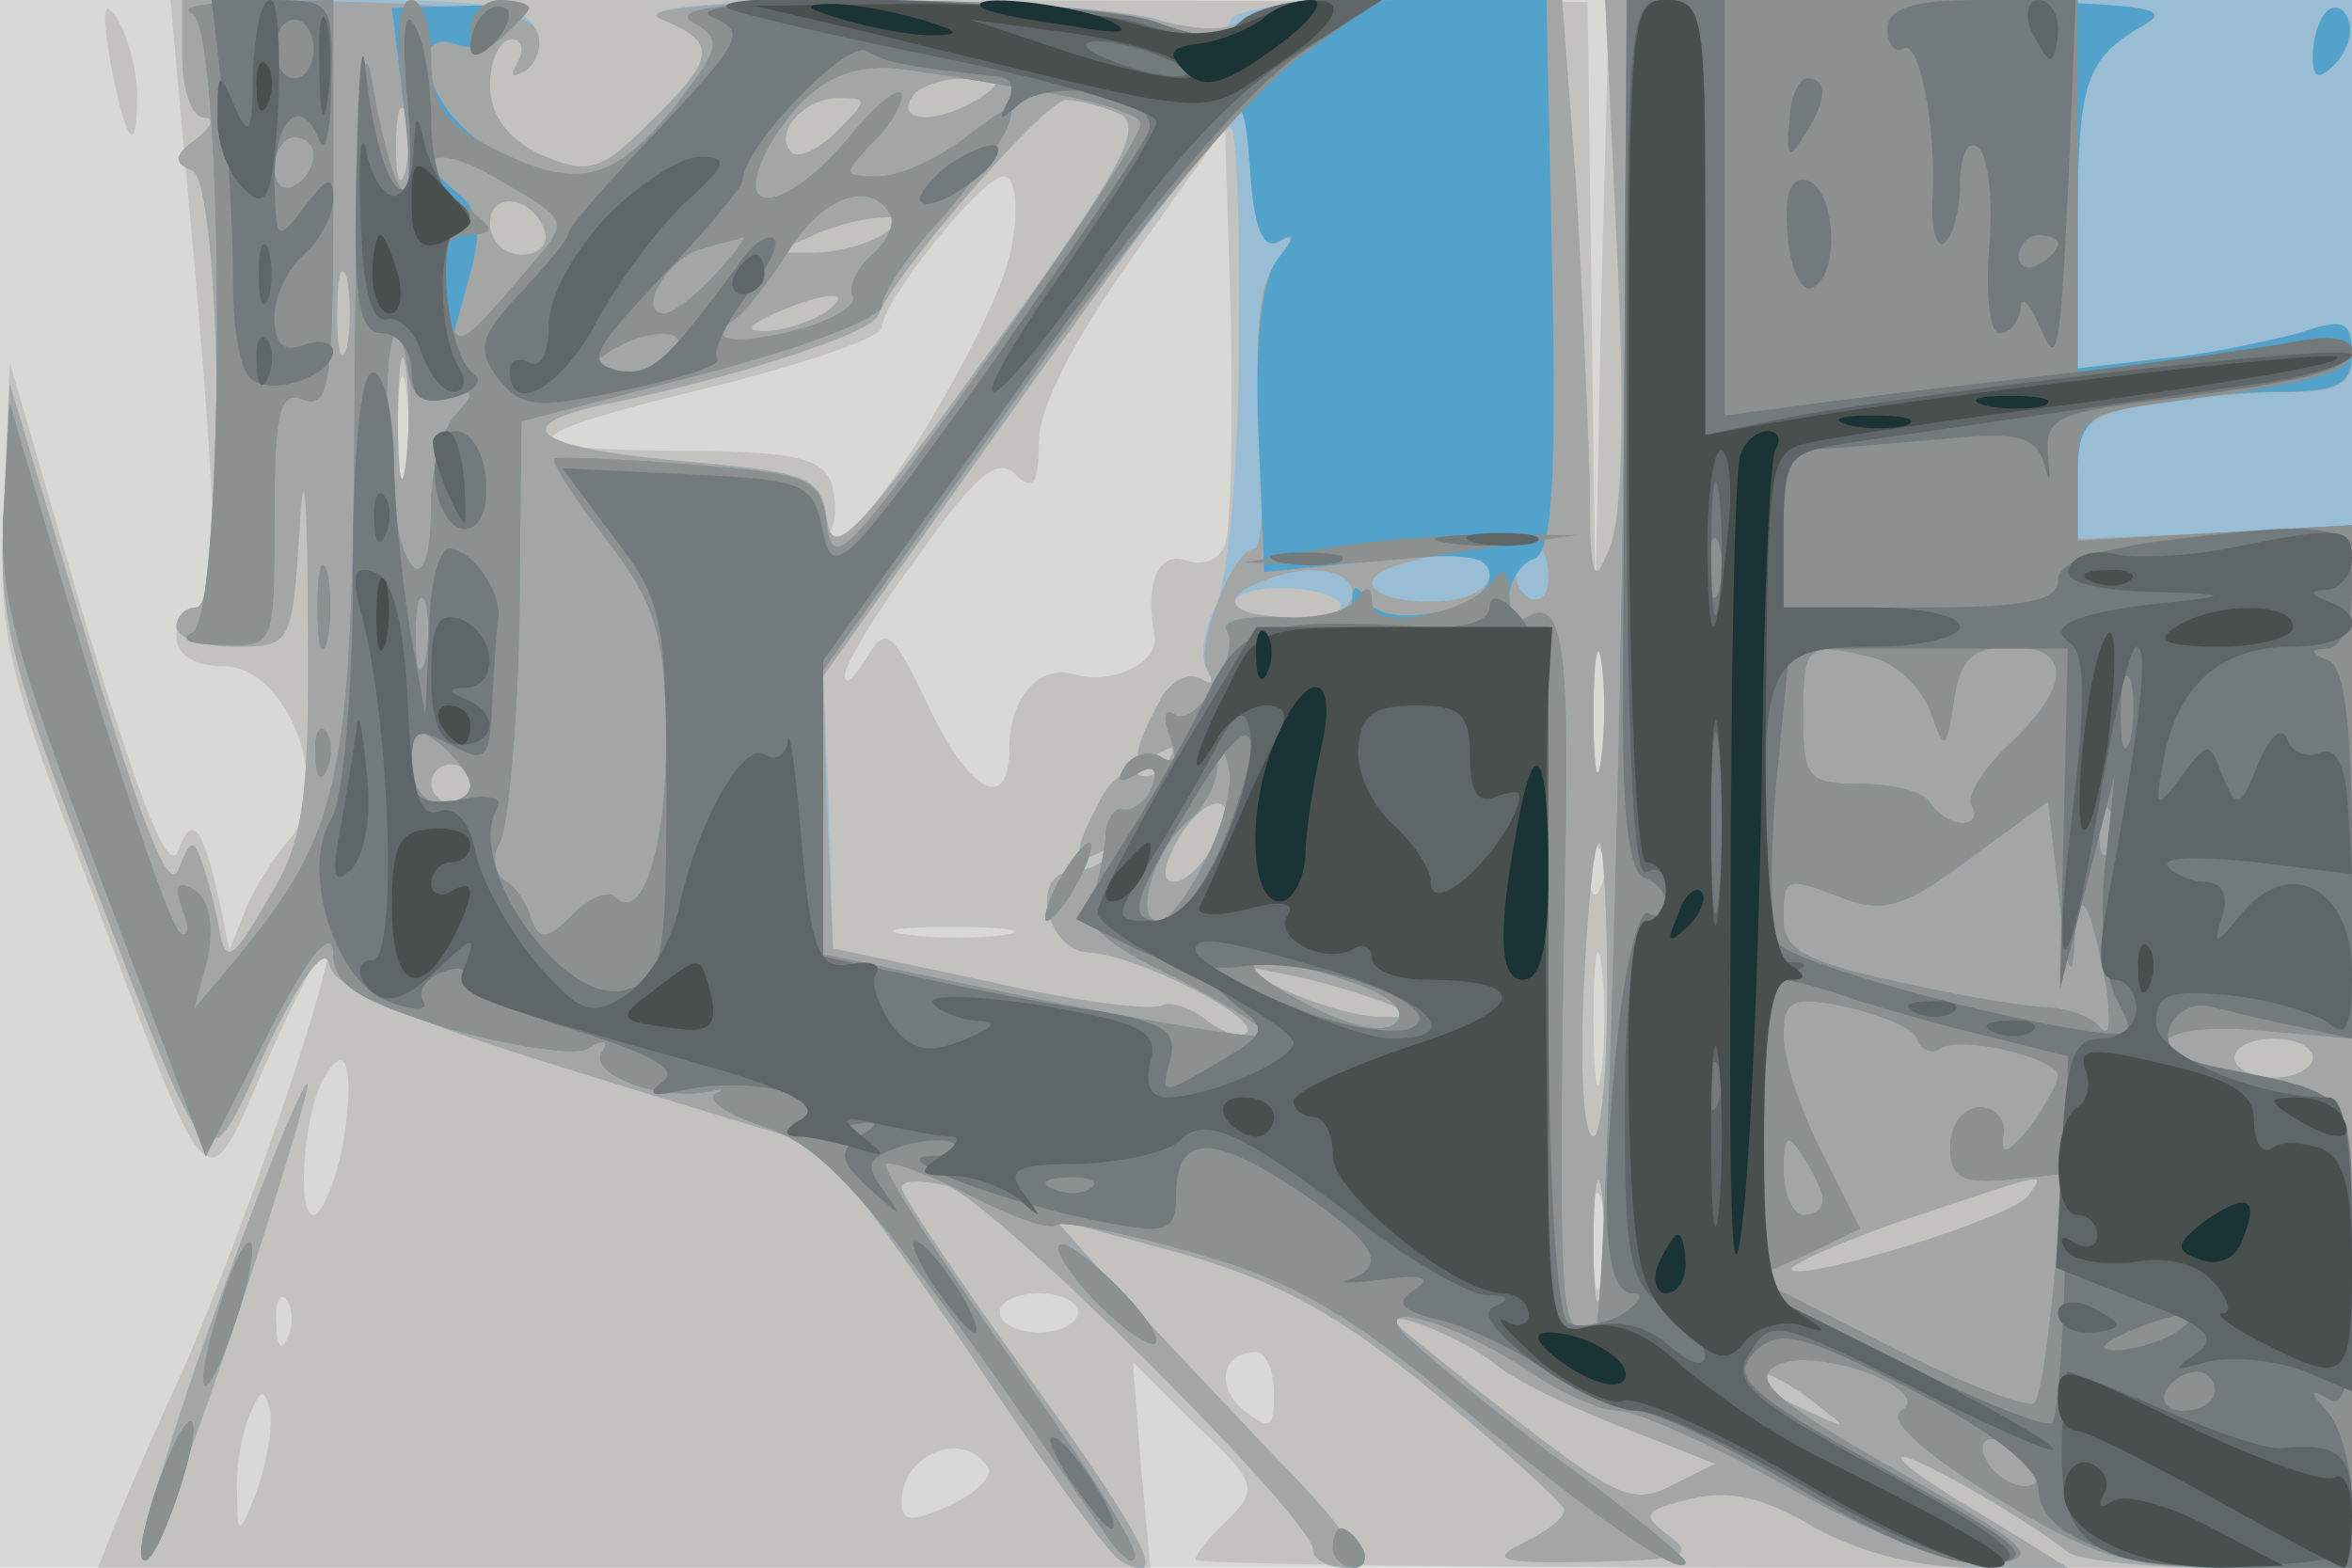
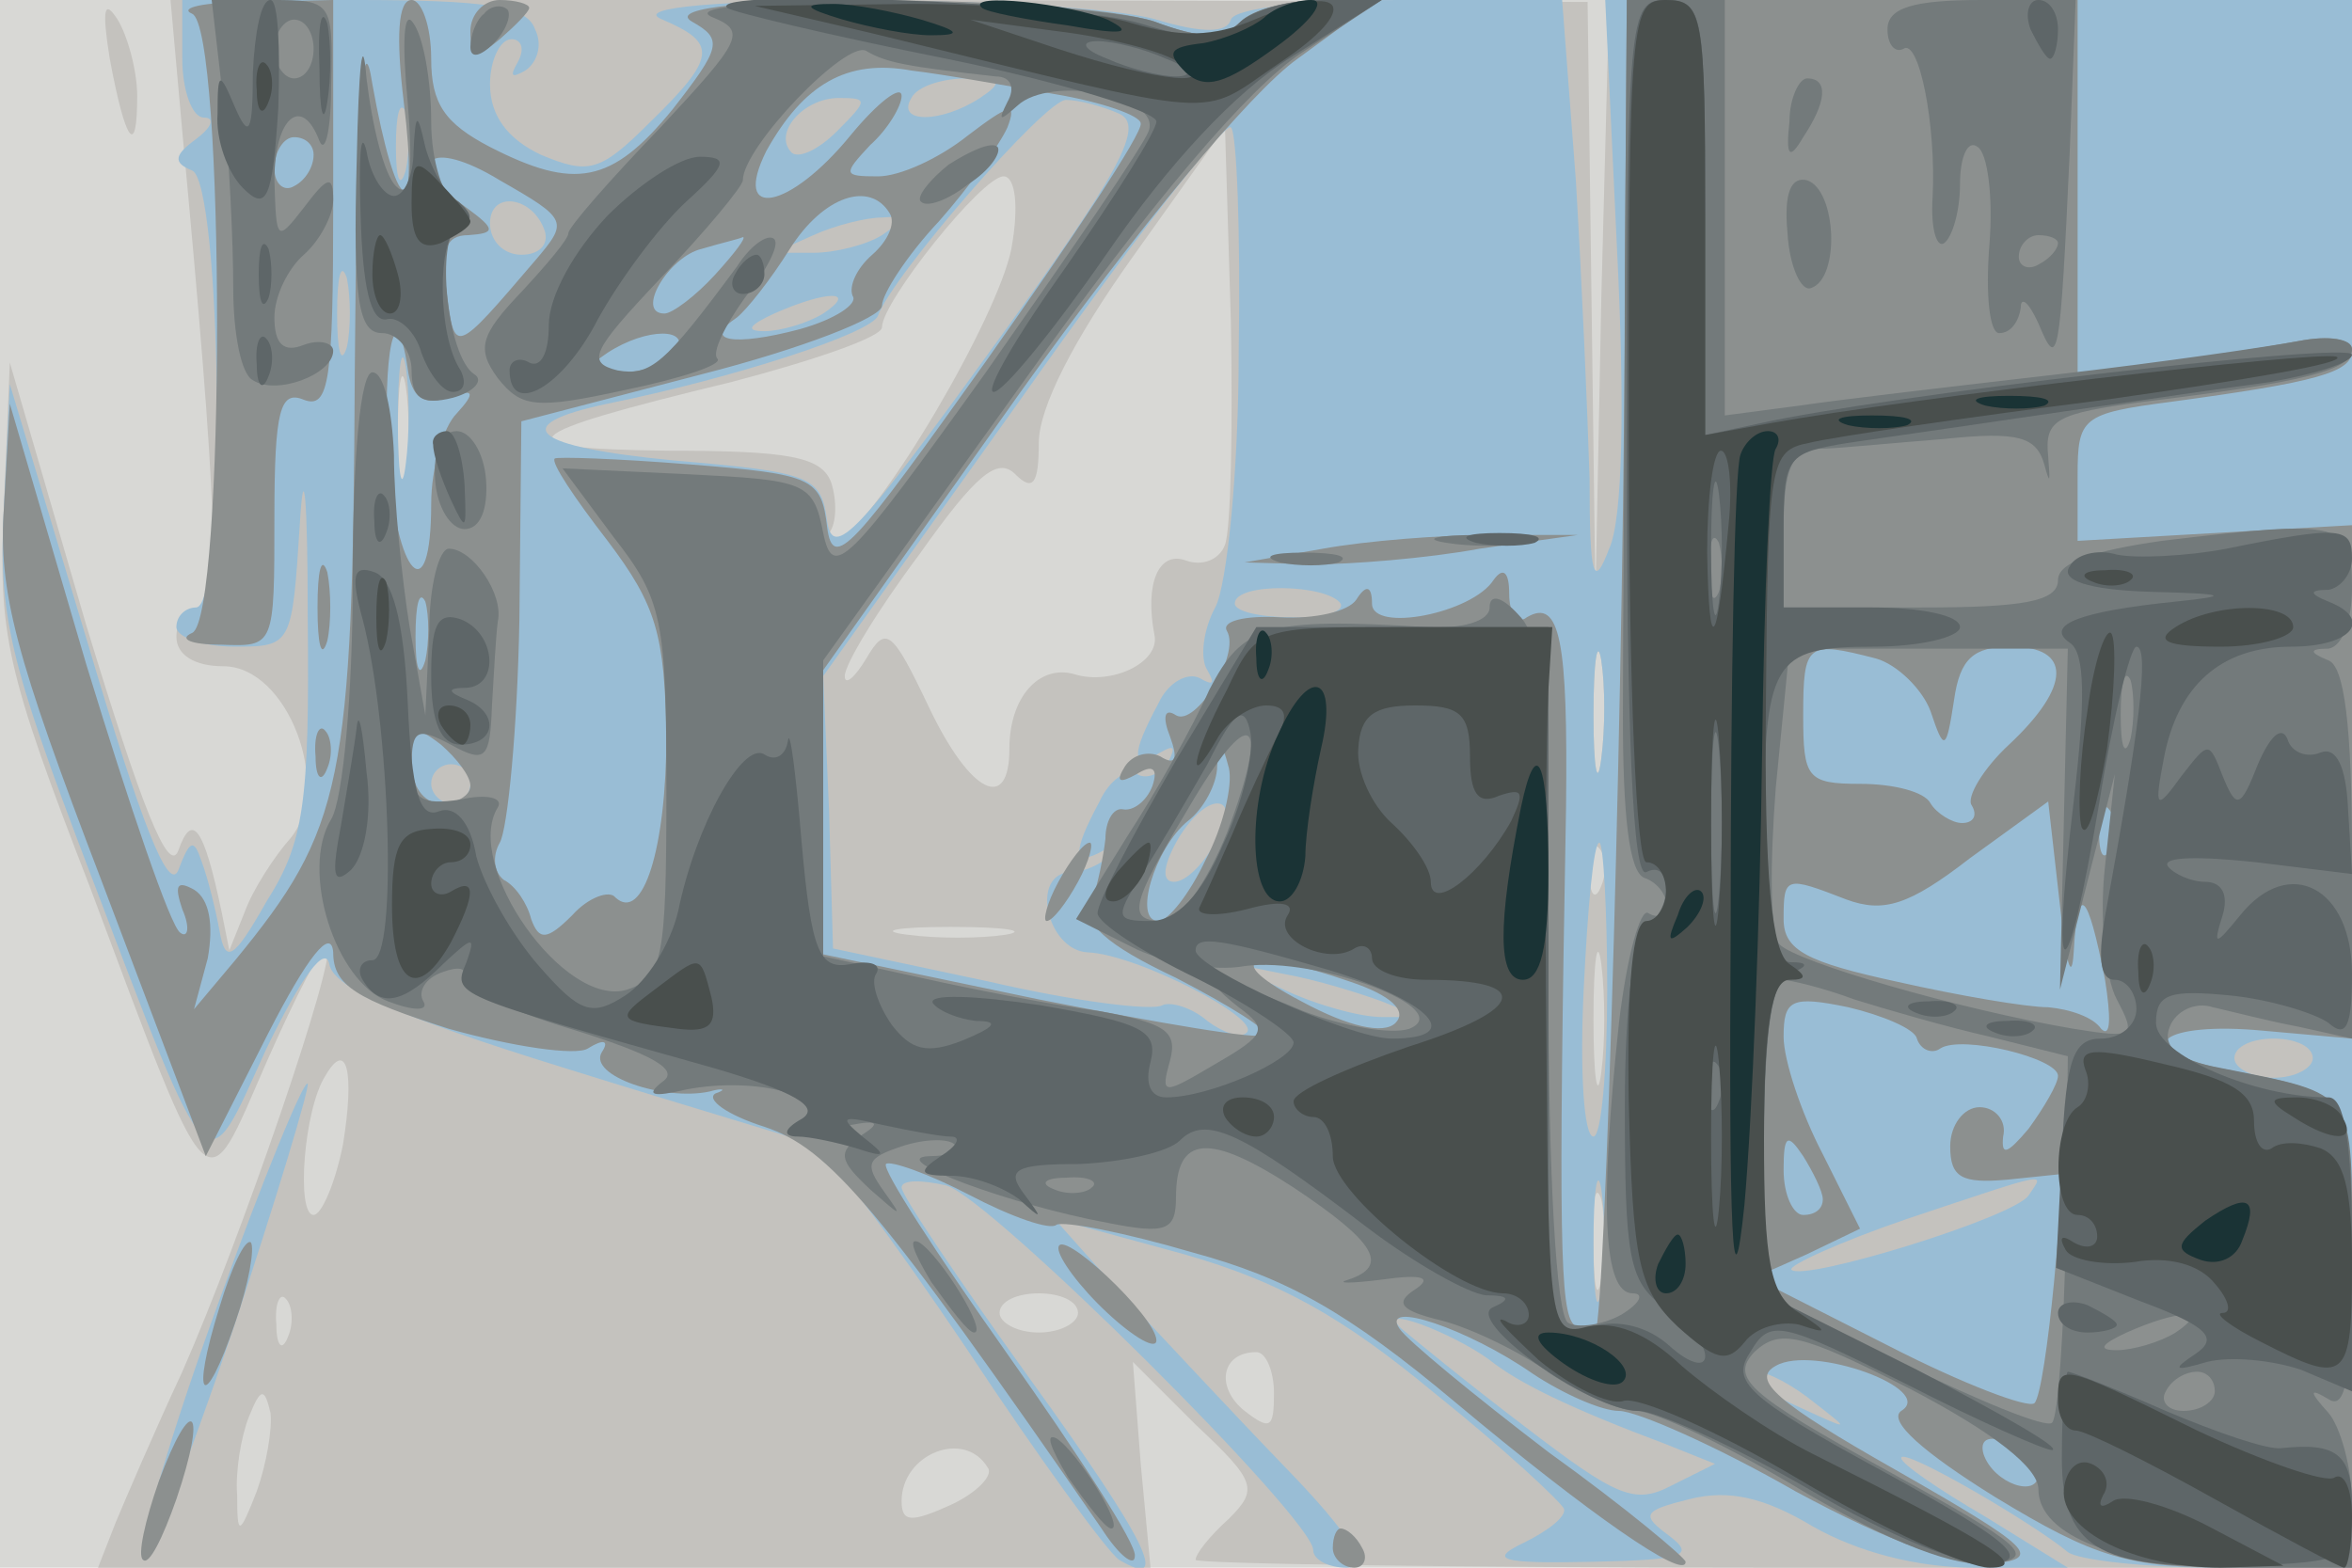
<svg xmlns="http://www.w3.org/2000/svg" width="120" height="80">
  <g>
    <svg width="120" height="80" />
    <svg width="120" height="80" version="1.0" viewBox="0 0 120 80">
      <g fill="#d8d8d5" transform="matrix(.1 0 0 -.1 0 80)">
        <path d="M0 400V0h1200v800H0V400z" />
      </g>
    </svg>
    <svg width="120" height="80" version="1.0" viewBox="0 0 120 80">
      <g fill="#c4c2be" transform="matrix(.1 0 0 -.1 0 80)">
        <path d="M56 770c8-43 14-51 14-19 0 13-5 31-10 39-7 11-8 5-4-20zm37-37c18-193 20-243 8-243-6 0-11-7-11-15 0-9 9-15 24-15 33 0 56-62 34-88-8-9-19-26-23-37l-8-20-4 20c-9 43-15 51-22 31-5-13-19 23-47 115L5 615l-3-73c-3-66 1-84 44-195 63-168 58-162 90-89 15 34 29 61 31 59 5-6-44-149-74-217-14-30-29-65-34-77L50 0h537l-5 53-4 52 32-32c31-29 32-33 17-48-10-9-17-18-17-21 0-2 133-4 295-4h295v800H821l-4-152-3-153-2 152-2 152-361 1H87l6-67zm532-211c-3-8-12-11-20-8-14 5-21-12-16-38 3-14-22-26-41-20-18 5-33-12-33-38 0-33-20-23-41 21-19 40-22 42-32 25-6-10-11-14-11-9 0 6 17 34 38 62 29 41 40 50 49 41s12-5 12 16c0 18 18 53 48 95l47 66 3-99c1-55 0-106-3-114zM516 673c-7-35-66-136-89-150-6-3-7-1-4 5 4 5 4 17 1 26-5 13-22 16-83 16-87 1-80 8 32 35 42 11 77 23 77 28 0 13 51 77 62 77 6 0 8-15 4-37zM207 558c-2-13-4-3-4 22s2 35 4 23c2-13 2-33 0-45zm610-145c-2-16-4-5-4 22 0 28 2 40 4 28 2-13 2-35 0-50zm0-65c-3-8-6-5-6 6-1 11 2 17 5 13 3-3 4-12 1-19zm-304-25c-13-2-35-2-50 0-16 2-5 4 22 4 28 0 40-2 28-4zm304-70c-2-16-4-3-4 27s2 43 4 28c2-16 2-40 0-55zm-642-37c-4-20-11-36-15-36-9 0-5 54 6 71 11 19 15 2 9-35zm642-68c-2-13-4-5-4 17-1 22 1 32 4 23 2-10 2-28 0-40zm-670-30c-3-8-6-5-6 6-1 11 2 17 5 13 3-3 4-12 1-19zm403 12c0-5-9-10-20-10s-20 5-20 10c0 6 9 10 20 10s20-4 20-10zm100-41c0-18-2-19-15-9-15 12-12 30 6 30 5 0 9-10 9-21zM131 39c-9-23-10-23-10-2-1 12 2 30 6 40 6 15 8 15 11 2 1-8-2-26-7-40zm373 12c3-4-6-13-19-19-20-9-25-9-25 2 0 24 32 37 44 17z" />
      </g>
    </svg>
    <svg width="120" height="80" version="1.0" viewBox="0 0 120 80">
      <g fill="#99bdd5" transform="matrix(.1 0 0 -.1 0 80)">
        <path d="M93 770c0-16 5-30 11-30s4-5-4-11c-11-8-12-12-2-16 15-6 18-223 2-223-5 0-10-4-10-10 0-5 13-10 30-10 29 0 29 1 33 63 2 34 4 13 4-48 1-95-2-115-21-145-17-30-21-32-24-15-2 11-6 27-9 35-4 12-6 12-12-4-5-12-19 24-46 115L5 604l-3-63c-3-55 3-79 43-184 64-168 59-162 91-92 18 37 30 53 32 43 2-12 36-27 120-53 64-20 122-37 127-39 6-2 41-49 78-104C530 56 565 8 571 4c27-16 14 10-46 93-36 50-65 93-65 97s10 4 23 1c23-7 187-170 187-186 0-5 8-9 17-9 12 0 3 16-32 52-28 29-65 69-84 89l-33 37 66-18c49-14 81-32 128-71 35-28 64-55 66-59 1-4-8-11-20-17-19-9-13-11 34-10s53 3 40 13c-15 11-14 13 10 19 20 5 38 1 63-14 23-13 53-21 83-21h47l-42 26c-24 14-43 27-43 30 0 6 67-33 85-48 5-4 39-8 77-8h68v800H819l6-127c4-79 3-138-4-153-8-21-10-15-10 36-1 33-4 102-7 152l-7 92h-83c-46 0-84-4-86-10-2-7-15-7-38 0-45 13-285 13-252 0 28-12 28-19-7-53-25-25-31-26-55-16-17 8-26 20-26 36 0 12 5 23 11 23 5 0 7-5 3-12s-3-8 4-4c6 4 9 13 5 21-4 12-25 15-92 15H93v-30zm407-20c-20-13-43-13-35 0 3 6 16 10 28 10 18 0 19-2 7-10zm-293-37c-3-10-5-4-5 12 0 17 2 24 5 18 2-7 2-21 0-30zm220 20c-9-9-19-14-23-11-10 10 6 28 24 28 15 0 15-1-1-17zm144 9c13-6 2-28-65-120-68-94-81-108-84-88-3 23-8 25-78 31-73 7-86 18-34 29 64 13 135 36 138 45 7 20 86 111 96 110 6 0 18-3 27-7zm61-121c0-61-6-120-12-131s-8-26-4-32c4-7 3-8-4-4-6 3-16-2-21-13-14-26-14-34 1-25 7 4 8 3 4-5-4-6-11-9-16-6s-14-3-19-14c-14-26-14-34 2-25 7 4 9 3 4-2s-14-9-20-9c-22 0-13-40 8-41 25-1 89-34 81-41-3-3-12 0-20 6-8 7-19 10-23 8-5-3-45 2-88 12l-80 17-2 70-3 69 102 143c55 78 103 140 106 137 3-2 5-54 4-114zm-354 61c2-7-3-12-12-12s-16 7-16 16c0 17 22 14 28-4zm172-2c-8-5-24-9-35-9h-20l20 9c11 5 27 9 35 9 13 1 13 0 0-9zm-273-57c-3-10-5-2-5 17s2 27 5 18c2-10 2-26 0-35zm243 17c-8-5-22-9-30-9-10 0-8 3 5 9 27 12 43 12 25 0zm-213-77c-2-16-4-5-4 22 0 28 2 40 4 28 2-13 2-35 0-50zm477-71c2-4-9-8-25-7-16 0-29 3-29 7 0 11 47 10 54 0zm133-79c-2-16-4-5-4 22 0 28 2 40 4 28 2-13 2-35 0-50zm-577-13c0-5-4-10-10-10-5 0-10 5-10 10 0 6 5 10 10 10 6 0 10-4 10-10zm380-30c-6-11-15-20-21-20s-6 7 1 20c6 11 15 20 21 20s6-7-1-20zm200-75c0-41-3-75-7-75-5 0-7 34-5 75s5 75 8 75c2 0 4-34 4-75zm-115-6 20-8h-20c-11 0-33 6-50 14l-30 14 30-6c17-3 39-10 50-14zm475-29c0-5-9-10-20-10s-20 5-20 10c0 6 9 10 20 10s20-4 20-10zM817 143c-2-16-4-5-4 22 0 28 2 40 4 28 2-13 2-35 0-50zm218 47c-7-11-114-44-121-38-2 2 24 14 59 26 75 25 70 24 62 12zm-275-84c15-12 42-25 90-43l25-10-22-11c-19-10-28-6-75 30-29 22-57 45-63 50-14 13 26-2 45-16zm166-22c18-14 18-14-6-3-31 14-36 19-24 19 6 0 19-7 30-16zm-815 50C88 71 71 13 73 7c2-7 22 44 45 112 23 69 40 126 39 128-2 2-23-49-46-113z" />
      </g>
    </svg>
    <svg width="120" height="80" version="1.0" viewBox="0 0 120 80">
      <g fill="#a3a6a5" transform="matrix(.1 0 0 -.1 0 80)">
-         <path d="M93 770c0-16 5-30 11-30s4-5-4-11c-11-8-12-12-2-16 15-6 18-223 2-223-5 0-10-4-10-10 0-5 13-10 30-10 29 0 29 1 33 63 2 34 4 13 4-48 1-95-2-115-21-145-17-30-21-32-24-15-2 11-6 27-9 35-4 12-6 12-12-4-5-12-19 24-46 115L5 604l-3-63c-3-55 3-79 43-184 64-168 59-162 91-92 18 37 30 53 32 43 2-12 36-27 120-53 64-20 122-37 127-39 6-2 41-49 78-104C530 56 565 8 571 4c27-16 14 10-46 93-36 50-65 93-65 97s10 4 23 1c23-7 187-170 187-186 0-5 8-9 17-9 12 0 3 16-32 52-28 29-65 69-84 89l-33 37 66-18c49-14 81-32 128-71 35-28 64-55 66-59 1-4-8-11-20-17-19-9-13-11 34-10s53 3 40 13c-15 11-14 13 10 19 20 5 38 1 63-14 23-13 53-21 83-21h47l-42 26c-24 14-43 27-43 30 0 6 67-33 85-48 5-4 40-8 77-8h68v532l-70-4-70-3v31c0 28 4 32 38 38 20 3 52 6 70 6 25 0 32 4 32 19 0 17-4 19-27 11-16-4-47-11-70-13l-43-5v71c0 77 4 87 35 105 16 9-13 11-128 12H819l6-127c4-79 3-138-4-153-8-21-10-15-10 36-1 33-4 102-7 152l-7 92h-76c-43 0-81-4-87-10s-22-6-44 0c-45 13-284 12-252 0 28-12 28-19-7-53-25-25-31-26-55-16-17 8-26 20-26 36 0 12 5 23 11 23 5 0 7-5 3-12s-3-8 4-4c6 4 9 13 6 20-3 9-31 13-93 15l-88 2v-31zm407-20c-20-13-43-13-35 0 3 6 16 10 28 10 18 0 19-2 7-10zm-293-37c-3-10-5-4-5 12 0 17 2 24 5 18 2-7 2-21 0-30zm220 20c-9-9-19-14-23-11-10 10 6 28 24 28 15 0 15-1-1-17zm144 9c13-6 2-28-65-120-68-94-81-108-84-88-3 23-8 25-78 31-73 7-86 18-34 29 64 13 135 36 138 45 7 20 86 111 96 110 6 0 18-3 27-7zm82-65c7 4 7 1-1-10-10-11-12-36-9-82 2-36 1-65-3-65-11 0-31-51-24-62 4-7 2-8-4-4-6 3-16-2-21-13-14-26-14-34 1-25 7 4 8 3 4-5-4-6-11-9-16-6s-14-3-19-14c-14-26-14-34 2-25 7 4 9 3 4-2s-14-9-20-9c-22 0-13-40 8-41 25-1 89-34 81-41-3-3-12 0-20 6-8 7-19 10-23 8-5-3-45 2-88 12l-80 17-3 70-2 69 107 150 108 150 3-43c2-30 7-40 15-35zm-375 5c2-7-3-12-12-12s-16 7-16 16c0 17 22 14 28-4zm172-2c-8-5-24-9-35-9h-20l20 9c11 5 27 9 35 9 13 1 13 0 0-9zm-273-57c-3-10-5-2-5 17s2 27 5 18c2-10 2-26 0-35zm243 17c-8-5-22-9-30-9-10 0-8 3 5 9 27 12 43 12 25 0zm-213-77c-2-16-4-5-4 22 0 28 2 40 4 28 2-13 2-35 0-50zm553-56c0-8-12-14-30-14-33 0-41 13-12 20 32 9 42 7 42-6zm30-3c0-8-5-12-10-9-6 4-8 11-5 16 9 14 15 11 15-7zm-100-7c0-8-12-13-30-12-31 0-40 9-17 18 23 10 47 7 47-6zm127-84c-2-16-4-5-4 22 0 28 2 40 4 28 2-13 2-35 0-50zm-577-13c0-5-4-10-10-10-5 0-10 5-10 10 0 6 5 10 10 10 6 0 10-4 10-10zm380-30c-6-11-15-20-21-20s-6 7 1 20c6 11 15 20 21 20s6-7-1-20zm200-75c0-41-3-75-7-75-5 0-7 34-5 75s5 75 8 75c2 0 4-34 4-75zm-115-6 20-8h-20c-11 0-33 6-50 14l-30 14 30-6c17-3 39-10 50-14zm475-29c0-5-9-10-20-10s-20 5-20 10c0 6 9 10 20 10s20-4 20-10zM817 143c-2-16-4-5-4 22 0 28 2 40 4 28 2-13 2-35 0-50zm218 47c-7-11-114-44-121-38-2 2 24 14 59 26 75 25 70 24 62 12zm-275-84c15-12 42-25 90-43l25-10-22-11c-19-10-28-6-75 30-29 22-57 45-63 50-14 13 26-2 45-16zm166-22c18-14 18-14-6-3-31 14-36 19-24 19 6 0 19-7 30-16zm261 710c-4-4-7-14-7-23 0-11 3-12 11-4 6 6 10 16 7 23-2 6-7 8-11 4zM111 134C88 71 71 13 73 7c2-7 22 44 45 112 23 69 40 126 39 128-2 2-23-49-46-113z" />
-       </g>
+         </g>
    </svg>
    <svg width="120" height="80" version="1.0" viewBox="0 0 120 80">
      <g fill="#53a2cc" transform="matrix(.1 0 0 -.1 0 80)">
-         <path d="M98 793c17-7 17-309 0-316-7-3-1-6 15-6 27-1 27-1 27 65 0 55 3 65 15 60 13-5 15 10 15 99v105l-42-1c-24 0-37-3-30-6zm62-72c0-6-4-13-10-16-5-3-10 1-10 9 0 9 5 16 10 16 6 0 10-4 10-9zm21-112c-1-209-6-232-61-299l-21-25 7 26c3 17 1 30-7 35-9 5-10 2-6-10 4-9 3-15-1-12-5 3-26 65-48 137L5 594l-3-53c-3-43 6-76 50-191l53-140 32 63c20 39 32 54 33 41 0-17 12-24 59-39 32-9 65-14 71-10 8 5 11 4 7-2-7-12 32-25 55-20 7 2 9 1 3-1-5-3 6-11 25-17 33-11 58-40 172-205 9-14 17-20 17-14 1 6-29 52-65 103s-64 94-62 97c2 2 22-5 43-16s41-18 44-15c4 2 35-4 69-14 48-13 79-30 135-77C810 28 860-7 860 3c0 2-31 28-70 56-38 29-72 57-76 63-10 15 35 0 68-23 15-10 35-19 44-19s50-18 90-41c48-26 84-39 101-37 25 3 20 8-50 48-60 34-74 46-61 53 19 11 82-12 64-23-7-5 11-21 48-44 51-31 68-36 121-36h61v119c0 131 5 121-68 136-47 10-29 24 23 19l45-4v262l-70-4-70-4v32c0 27 4 32 31 38 17 3 49 6 70 6 32 0 39 4 39 19 0 17-4 19-27 11-16-4-47-11-70-13l-43-5v71c0 77 4 87 35 105 16 9-11 11-122 12H830l-1-137c0-196-10-537-15-542-2-2-7-1-11 3-7 7-8 43-4 264 1 85-3 107-20 97-5-4-9 1-9 10 0 8 6 18 13 20 9 4 11 40 9 145l-3 140h-73c-40 0-77-5-83-11-9-9-20-9-44 0-42 14-262 15-236 0 16-9 15-13-10-45-31-38-50-41-93-19-31 16-45 63-16 52 8-3 20 0 26 8 9 10 4 13-25 12l-35-1 6-50c8-64-5-55-16 11-5 33-8-11-9-148zm357 143c24-4 44-11 44-15 1-5-35-59-78-120-69-97-79-109-82-86-3 25-7 27-70 32-37 3-68 4-69 3-2-2 10-20 27-42 25-33 29-48 30-99 0-58-12-96-26-83-3 4-14 0-22-9-13-13-17-13-21-2-2 8-8 17-14 20-5 4-6 12-2 19s9 58 10 114l1 101 92 24c51 13 92 29 92 35s13 26 29 43c15 17 31 39 35 48 5 13 1 12-20-4-15-12-35-21-46-21-18 0-18 1-4 16 9 8 16 20 16 25 0 6-12-3-26-20-31-38-61-44-43-8 19 34 41 47 74 41 17-2 50-8 73-12zm115-75c8 5 8 2-1-9-8-10-12-40-10-88l3-72 58 6c44 4 57 3 57-8 0-17-52-28-62-13-6 9-8 9-8 1 0-7-14-11-35-9-19 1-32-2-29-6 7-13-15-50-26-44-6 4-7-1-3-11 4-11 3-15-5-10-6 3-14 1-18-5-5-8-3-9 6-4 8 5 11 3 8-6-3-8-10-13-15-12s-9-6-9-15c-1-9-4-24-7-32-5-11 7-22 43-39 27-14 48-27 45-29-2-3-54 6-115 18l-110 23v145l91 128c50 71 99 137 108 148 15 17 16 16 19-23 2-29 7-39 15-34zm-380-10c-28-33-43-49-43-45 0 2 4 17 9 35 7 24 6 35-5 44-28 23-13 28 21 7 35-20 35-21 18-41zm181 24c3-5-1-14-9-21s-12-16-10-21c3-4-9-12-27-17-34-9-50-6-32 6 5 4 17 19 27 35 17 27 41 35 51 18zm-89-31c-10-11-22-20-26-20-15 0 2 29 19 33 10 3 19 5 21 6 2 0-4-8-14-19zm-137-63c14 5 15 3 5-8-7-7-13-28-13-46 0-56-18-37-22 23-3 54 4 86 10 46 2-15 8-19 20-15zm117 23c-3-5-16-10-28-10-18 0-19 2-7 10 20 13 43 13 35 0zM217 463c-3-10-5-4-5 12 0 17 2 24 5 18 2-7 2-21 0-30zm740 1c11-3 24-16 28-27 7-21 8-20 12 6 3 21 10 27 29 27 31 0 31-20-1-50-13-12-22-27-19-31 3-5 1-9-5-9-5 0-13 5-16 10-3 6-19 10-36 10-27 0-29 3-29 35 0 37 2 38 37 29zm-717-65c0-5-7-9-15-9-9 0-15 9-15 21 0 18 2 19 15 9 8-7 15-16 15-21zm375-38c-8-17-19-31-24-31-13 0-2 37 15 51 8 6 15 19 15 28 1 14 2 14 6-1 2-9-3-30-12-47zm443-47c2 36 7 32 16-14 3-19 3-30-2-25-4 6-16 10-27 11-11 0-46 6-77 13-46 10-58 16-58 32 0 22 1 22 32 10 19-7 32-3 63 21l40 29 6-53c3-29 6-40 7-24zm19 54c-3-8-6-5-6 6-1 11 2 17 5 13 3-3 4-12 1-19zm-388-69c21-7 29-15 23-21s-24-2-48 11c-42 22-27 28 25 10zm289-29c2-6 8-8 12-5 11 7 60-5 60-14 0-4-7-16-15-27-11-13-14-14-13-4 2 8-4 15-12 15s-15-9-15-20c0-16 6-19 29-17l29 3-5-55c-3-31-7-59-10-62s-37 10-74 29l-69 35 27 12 27 13-19 38c-11 21-20 48-20 60 0 19 4 21 33 15 17-4 34-11 35-16zm-48-82c0-5-4-8-10-8-5 0-10 10-10 23 0 18 2 19 10 7 5-8 10-18 10-22zm110-140c0-13-23-5-28 10-2 7 2 10 12 6 9-3 16-11 16-16zM540 350c-6-11-8-20-6-20 3 0 10 9 16 20s8 20 6 20c-3 0-10-9-16-20zm647 444c-4-4-7-14-7-23 0-11 3-12 11-4 6 6 10 16 7 23-2 6-7 8-11 4zM162 490c0-19 2-27 5-17 2 9 2 25 0 35-3 9-5 1-5-18zm-1-76c0-11 3-14 6-6 3 7 2 16-1 19-3 4-6-2-5-13zm-49-281c-15-48-8-55 8-8 7 20 10 38 8 41-3 2-10-13-16-33zm428 30c0-5 11-20 25-33s25-19 25-14c0 12-50 59-50 47zM81 44C74 24 70 6 73 4c3-3 10 11 17 31 16 47 8 55-9 9zm599-34c0-5 5-10 11-10 5 0 7 5 4 10-3 6-8 10-11 10-2 0-4-4-4-10z" />
-       </g>
+         </g>
    </svg>
    <svg width="120" height="80" version="1.0" viewBox="0 0 120 80">
      <g fill="#8c908f" transform="matrix(.1 0 0 -.1 0 80)">
        <path d="M98 793c17-7 17-309 0-316-7-3-1-6 15-6 27-1 27-1 27 65 0 55 3 65 15 60 13-5 15 10 15 99v105l-42-1c-24 0-37-3-30-6zm62-72c0-6-4-13-10-16-5-3-10 1-10 9 0 9 5 16 10 16 6 0 10-4 10-9zm21-112c-1-209-6-232-61-299l-21-25 7 26c3 17 1 30-7 35-9 5-10 2-6-10 4-9 3-15-1-12-5 3-26 65-48 137L5 594l-3-53c-3-43 6-76 50-191l53-140 32 63c20 39 32 54 33 41 0-17 12-24 59-39 32-9 65-14 71-10 8 5 11 4 7-2-7-12 32-25 55-20 7 2 9 1 3-1-5-3 6-11 25-17 33-11 58-40 172-205 9-14 17-20 17-14 1 6-29 52-65 103s-64 94-62 97c2 2 22-5 43-16s41-18 44-15c4 2 35-4 69-14 48-13 79-30 135-77C810 28 860-7 860 3c0 2-31 28-70 56-38 29-72 57-76 63-10 15 35 0 68-23 15-10 35-19 44-19s50-18 90-41c48-26 84-39 101-37 25 3 20 8-50 48-60 34-74 46-61 53 19 11 82-12 64-23-7-5 11-21 48-44 51-31 68-36 121-36h61v119c0 131 5 121-68 136-47 10-29 24 23 19l45-4v262l-70-4-70-4v33c0 30 2 32 48 38 74 10 92 15 92 26 0 6-11 8-27 5s-47-8-70-11l-43-7v192H830l-1-137c0-196-10-537-15-542-2-2-7-1-11 3-7 7-8 43-4 264 1 85-3 107-20 97-5-4-9 2-9 12 0 11-3 14-8 7-11-17-62-27-62-12 0 9-3 10-8 2-4-6-21-10-39-9s-30-2-27-7c7-12-16-49-26-43-6 4-7-1-3-11 4-11 3-15-5-10-6 3-14 1-18-5-5-8-3-9 6-4 8 5 11 3 8-6-3-8-10-13-15-12s-9-6-9-15c-1-9-4-24-7-32-5-11 7-22 43-39 27-14 48-27 45-29-2-3-54 6-115 18l-110 23v145l100 141c60 84 118 154 142 171l41 30h-29c-17 0-35-5-41-11-9-9-20-9-44 0-42 14-262 15-236 0 16-9 15-13-10-45-31-38-50-41-93-19-23 12-30 22-30 45 0 17-5 30-10 30-7 0-8-19-4-52 8-65-4-58-16 9-5 33-8-11-9-148zm357 143c24-4 44-11 44-15 1-5-35-59-78-120-69-97-79-109-82-86-3 25-7 27-70 32-37 3-68 4-69 3-2-2 10-20 27-42 25-33 29-48 30-99 0-58-12-96-26-83-3 4-14 0-22-9-13-13-17-13-21-2-2 8-8 17-14 20-5 4-6 12-2 19s9 58 10 114l1 101 92 24c51 13 92 29 92 35s13 26 29 43c15 17 31 39 35 48 5 13 1 12-20-4-15-12-35-21-46-21-18 0-18 1-4 16 9 8 16 20 16 25 0 6-12-3-26-20-31-38-61-44-43-8 19 34 41 47 74 41 17-2 50-8 73-12zm-265-85c-41-48-41-48-45-17-3 22-1 30 11 30 14 1 14 3-1 14-33 24-19 36 17 14 35-20 35-21 18-41zm181 24c3-5-1-14-9-21s-12-16-10-21c3-4-9-12-27-17-34-9-50-6-32 6 5 4 17 19 27 35 17 27 41 35 51 18zm-89-31c-10-11-22-20-26-20-15 0 2 29 19 33 10 3 19 5 21 6 2 0-4-8-14-19zm-137-63c14 5 15 3 5-8-7-7-13-28-13-46 0-56-18-37-22 23-3 54 4 86 10 46 2-15 8-19 20-15zm117 23c-3-5-16-10-28-10-18 0-19 2-7 10 20 13 43 13 35 0zM217 463c-3-10-5-4-5 12 0 17 2 24 5 18 2-7 2-21 0-30zm740 1c11-3 24-16 28-27 7-21 8-20 12 6 3 21 10 27 29 27 31 0 31-20-1-50-13-12-22-27-19-31 3-5 1-9-5-9-5 0-13 5-16 10-3 6-19 10-36 10-27 0-29 3-29 35 0 37 2 38 37 29zm-717-65c0-5-7-9-15-9-9 0-15 9-15 21 0 18 2 19 15 9 8-7 15-16 15-21zm375-38c-8-17-19-31-24-31-13 0-2 37 15 51 8 6 15 19 15 28 1 14 2 14 6-1 2-9-3-30-12-47zm443-47c2 36 7 32 16-14 3-19 3-30-2-25-4 6-16 10-27 11-11 0-46 6-77 13-46 10-58 16-58 32 0 22 1 22 32 10 19-7 32-3 63 21l40 29 6-53c3-29 6-40 7-24zm19 54c-3-8-6-5-6 6-1 11 2 17 5 13 3-3 4-12 1-19zm-388-69c21-7 29-15 23-21s-24-2-48 11c-42 22-27 28 25 10zm289-29c2-6 8-8 12-5 11 7 60-5 60-14 0-4-7-16-15-27-11-13-14-14-13-4 2 8-4 15-12 15s-15-9-15-20c0-16 6-19 29-17l29 3-5-55c-3-31-7-59-10-62s-37 10-74 29l-69 35 27 12 27 13-19 38c-11 21-20 48-20 60 0 19 4 21 33 15 17-4 34-11 35-16zm-48-82c0-5-4-8-10-8-5 0-10 10-10 23 0 18 2 19 10 7 5-8 10-18 10-22zm110-140c0-13-23-5-28 10-2 7 2 10 12 6 9-3 16-11 16-16zM240 784c0-14 3-14 15-4 8 7 15 14 15 16s-7 4-15 4-15-7-15-16zm435-264-40-7 35-1c19 0 58 3 85 8l50 7h-45c-25 0-63-3-85-7zm-513-30c0-19 2-27 5-17 2 9 2 25 0 35-3 9-5 1-5-18zm-1-76c0-11 3-14 6-6 3 7 2 16-1 19-3 4-6-2-5-13zm379-64c-6-11-8-20-6-20 3 0 10 9 16 20s8 20 6 20c-3 0-10-9-16-20zM112 133c-15-48-8-55 8-8 7 20 10 38 8 41-3 2-10-13-16-33zm428 30c0-5 11-20 25-33s25-19 25-14c0 12-50 59-50 47zM81 44C74 24 70 6 73 4c3-3 10 11 17 31 16 47 8 55-9 9zm599-34c0-5 5-10 11-10 5 0 7 5 4 10-3 6-8 10-11 10-2 0-4-4-4-10z" />
      </g>
    </svg>
    <svg width="120" height="80" version="1.0" viewBox="0 0 120 80">
      <g fill="#737a7b" transform="matrix(.1 0 0 -.1 0 80)">
        <path d="M114 748c3-29 5-72 5-95s4-44 10-47c12-8 41 3 41 15 0 4-7 6-15 3-10-4-15 0-15 14 0 11 7 25 15 32s15 20 15 28c0 13-3 12-15-4-14-18-14-17-15 14 0 32 14 44 23 20 3-7 6 6 6 30 1 41 0 42-30 42h-31l6-52zm46 27c0-8-4-15-10-15-5 0-10 7-10 15s5 15 10 15c6 0 10-7 10-15zm22-57c-2-72 1-88 13-88 8 0 15-9 15-19 0-14 5-18 21-14 11 3 16 9 11 12-14 9-20 70-8 76 7 3 7 7-1 11-7 3-13 22-13 42 0 21-4 43-9 50-5 8-6-9-3-40 3-37 1-50-6-43-6 6-12 30-15 55-2 25-4 7-5-42zm65 75c-4-3-7-11-7-17s5-5 12 2c6 6 9 14 7 17-3 3-9 2-12-2zm117-2c17-7 14-12-27-56-26-27-47-51-47-54s-11-16-24-30c-21-22-23-29-12-44 12-15 19-16 65-6 29 6 50 13 47 16s4 17 14 31c11 14 18 27 15 30s-12-3-19-14c-37-50-44-56-61-53-16 4-13 10 22 47 23 24 42 47 42 50 0 17 53 72 63 66s21-8 66-13c8 0 10-6 6-13-5-10-4-10 5-2 17 16 74 5 67-13-3-8-41-63-83-123-71-99-78-106-83-82-5 26-9 27-69 30l-64 3 26-35c25-32 27-42 27-130 0-86-2-95-20-101-32-10-84 64-66 93 3 5-6 7-19 4-20-3-25 0-25 17 0 19 3 20 20 11 18-10 20-7 21 20 1 16 2 36 3 43 3 14-13 37-25 37-5 0-10-19-10-42l-2-43-8 45c-4 25-8 64-8 88-1 23-5 42-11 42s-10-42-10-105c0-59-5-113-11-123-16-26 2-83 29-93 13-5 21-5 18 0s1 12 10 15c8 3 13 2 10-3-3-4 22-16 55-26 42-13 56-21 47-27-9-7-5-8 12-4 36 7 76-4 58-16-9-7-3-8 17-4 22 5 26 4 15-3-13-9-12-13 4-28 16-14 17-15 7-1s-9 17 9 23c12 4 24 4 27 1 4-3-2-6-13-6-23-1 42-25 91-34 30-6 35-4 35 13 0 32 17 33 60 5 42-28 49-40 28-47-7-2 1-2 17 0 21 3 26 1 17-5-11-7-7-11 14-16 15-4 40-16 55-27 15-10 35-19 44-19s47-18 85-41c46-27 78-39 96-37 24 3 17 9-54 48s-79 47-67 60c13 12 23 10 80-19 42-22 65-40 65-51 0-24 42-40 105-40h55v33c0 18-6 39-12 46-10 11-10 13 0 7 9-6 12 12 12 73 0 86 3 82-67 96-22 4-30 11-26 21 3 8 13 13 22 10 9-2 28-7 44-10l27-6v94c0 66-4 96-12 99-10 4-10 6 0 6 7 1 12 14 12 31 0 34-5 35-97 24-35-5-53-11-53-20 0-11-18-14-70-14h-70v40c0 31 4 40 18 41 9 0 38 3 64 5 38 4 47 1 51-13 3-11 3-9 2 4-2 19 4 22 49 28 82 10 106 16 106 27 0 5-12 7-27 4-16-3-71-11-123-17s-112-13-132-16l-38-5v212h-50l-1-142c0-79-1-179-1-223 0-50 3-80 11-83 6-2 11-8 11-13 0-6-4-8-9-5-4 3-11-22-15-56-10-94-8-138 7-138 6 0 4-5-6-11-9-5-22-7-27-4-6 4-10 75-10 176 0 138-3 173-15 185-9 10-15 11-15 4s-14-11-32-10c-82 5-94 1-111-32-8-18-27-52-42-75l-26-42 28-14c15-8 42-13 58-10 37 5 109-22 84-32-9-3-33 1-54 9-45 19-56 20-33 2 15-11 14-14-12-29-27-16-28-16-23 2 4 15-3 19-36 25-23 3-64 11-91 17l-50 11v151l102 142c67 94 115 150 142 168l41 27h-30c-17 0-36-5-42-11-9-9-20-9-44 0-35 12-256 14-225 2zm513-293c-3-7-5-2-5 12s2 19 5 13c2-7 2-19 0-25zm176-116-2-87 14 55 14 55-5-47c-3-26 0-57 6-68 10-19 9-20-22-15-59 10-141 34-150 43-5 5-5 41-2 80l7 71h142l-2-87zm34 41c-3-10-5-4-5 12 0 17 2 24 5 18 2-7 2-21 0-30zm-461-48c-10-25-24-45-32-45-19 0-18 7 12 57 32 55 43 49 20-12zm320-85c16-5 47-14 69-19l40-10-1-91c-1-50-4-93-7-96s-37 11-76 30l-71 36v80c0 44 4 80 9 80 4 0 21-4 37-10zm-389-96c-3-3-12-4-19-1-8 3-5 6 6 6 11 1 17-2 13-5zm553-74c-8-5-22-9-30-9-10 0-8 3 5 9 27 12 43 12 25 0zm20-30c0-5-7-10-16-10-8 0-12 5-9 10 3 6 10 10 16 10 5 0 9-4 9-10zM963 785c0-8 4-12 8-10 8 6 17-39 15-76-1-15 2-26 6-23s8 16 8 30 4 23 9 19c5-3 8-25 6-50s0-45 5-45c6 0 10 6 11 13 0 6 4 3 9-8 10-24 11-21 16 88l3 77h-48c-35 0-48-4-48-15zm87-109c0-3-4-8-10-11-5-3-10-1-10 4 0 6 5 11 10 11 6 0 10-2 10-4zm-137 62c-2-18 0-20 7-8 12 18 13 30 2 30-4 0-9-10-9-22zm-429-22c-10-8-17-17-14-19 3-3 14 1 24 9 11 7 17 16 15 19-3 3-14-2-25-9zm428-35c1-17 7-30 12-28 15 5 13 50-2 55-8 2-12-6-10-27zM222 555c1-14 8-25 15-25 8 0 12 10 11 25-1 14-8 25-15 25-8 0-12-10-11-25zm516-32c12-2 30-2 40 0 9 3-1 5-23 4-22 0-30-2-17-4zm-85-10c9-2 23-2 30 0 6 3-1 5-18 5-16 0-22-2-12-5zM475 146c10-14 19-26 22-26 7 0-17 39-28 46-6 3-3-5 6-20zm70-100c10-14 19-26 22-26 7 0-17 39-28 46-6 3-3-5 6-20z" />
      </g>
    </svg>
    <svg width="120" height="80" version="1.0" viewBox="0 0 120 80">
      <g fill="#5e6668" transform="matrix(.1 0 0 -.1 0 80)">
        <path d="M129 763c0-31-2-34-9-18-8 19-9 19-9-3-1-13 5-30 13-38 12-12 15-6 18 41 1 30 0 55-4 55-5 0-8-17-9-37zm34 2c0-22 2-30 4-17 2 12 2 30 0 40-3 9-5-1-4-23zm208 31c2-2 52-14 112-26 59-12 107-27 107-32s-21-38-46-74c-25-35-42-64-37-64s31 32 58 71c31 45 65 82 94 100l46 29h-30c-17 0-36-5-43-12-9-9-21-9-50 0-35 11-222 18-211 8zm224-26c13-5 14-9 5-9-8 0-24 4-35 9-13 5-14 9-5 9 8 0 24-4 35-9zm235-196c0-147 3-223 10-219 6 3 10 0 10-9 0-8-5-16-10-18-6-2-11-40-11-92 0-78 2-90 20-103 12-8 21-19 21-25s-8-4-18 5c-11 10-26 14-40 10l-22-5v362H641l-41-68c-22-38-40-72-40-78 0-5 23-20 50-33 28-14 50-29 50-33 0-9-43-28-65-28-8 0-11 7-8 18 4 16-4 20-56 29-33 5-58 6-55 1 3-4 13-8 22-9 12 0 10-3-7-10-18-7-26-5-36 8-7 10-11 22-8 26 3 5-3 7-13 5-16-3-20 6-25 62-3 36-6 59-7 52s-6-11-12-7c-11 7-35-36-44-80-4-17-16-36-27-43-17-11-23-9-44 15-14 16-28 41-32 56-3 18-11 26-19 23-10-4-14 10-16 56-2 42-8 63-17 66-11 4-12-2-6-24 14-53 18-174 5-174-6 0-8-5-5-10 9-15 21-12 41 8 15 14 17 15 12 1-7-17-9-16 126-54 41-12 55-20 45-26-9-5-10-9-2-9 6 0 20-3 30-6 15-5 16-4 3 6-12 10-11 11 10 6 14-3 30-6 35-6 6 0 3-5-5-10-12-8-11-10 5-10 12 0 27-6 35-12 12-11 12-10 3 2-10 13-6 16 28 16 22 1 45 6 51 12 13 13 31 5 95-44 25-19 52-34 61-35 12 0 13-2 4-6-16-6 49-53 74-53 9 0 49-18 87-40 41-24 80-40 94-38 19 2 8 12-56 47-70 38-78 46-68 61 10 17 15 16 79-16 37-19 71-34 75-34 5 1-27 19-69 41l-78 39v79c0 54 4 81 13 84 10 4 10 6 0 6-9 1-13 21-13 65 0 89 4 96 56 96 24 0 44 5 44 10 0 6-20 10-45 10h-45v40c0 37 2 39 33 44 56 8 170 25 215 31 23 4 42 10 42 14 0 7-240-21-302-35l-28-6v111c0 104-1 111-20 111s-20-7-20-226zm47-81c-2-16-4-3-4 27s2 43 4 28c2-16 2-40 0-55zm0-150c-2-21-4-4-4 37s2 58 4 38c2-21 2-55 0-75zm-253 26c-11-26-24-39-37-39-18 0-18 2-5 23 8 12 23 38 34 57 14 28 19 31 22 16 2-10-4-36-14-57zm54-64c52-16 70-35 32-35-21 0-100 36-100 45 0 8 13 6 68-10zm199-67c-3-8-6-5-6 6-1 11 2 17 5 13 3-3 4-12 1-19zm159 547c4-8 8-15 10-15s4 7 4 15-4 15-10 15c-5 0-7-7-4-15zm-852-95c1-36 5-54 13-53 6 2 15-6 18-17 4-11 11-20 16-20 6 0 7 5 4 11-12 18-12 68-1 73 8 3 7 7 0 13-7 4-14 17-17 28-4 18-5 18-6-2 0-13-5-23-10-23s-12 10-14 23c-3 12-4-3-3-33zm126 0c-17-18-30-41-30-56 0-14-4-22-10-19-5 3-10 1-10-4 0-24 27-9 45 26 11 20 31 47 45 60 21 19 22 23 7 23-10 0-31-14-47-30zm-178-30c0-14 2-19 5-12 2 6 2 18 0 25-3 6-5 1-5-13zm243 0c-3-5-1-10 4-10 6 0 11 5 11 10 0 6-2 10-4 10-3 0-8-4-11-10zm-244-46c0-11 3-14 6-6 3 7 2 16-1 19-3 4-6-2-5-13zm90-41c0-5 4-17 9-28 8-17 8-16 7 8-1 15-5 27-9 27s-8-3-7-7zm-30-39c0-11 3-14 6-6 3 7 2 16-1 19-3 4-6-2-5-13zm562-11c9-2 23-2 30 0 6 3-1 5-18 5-16 0-22-2-12-5zm383-3c-21-4-47-5-56-3-10 3-21 0-24-6-5-7 9-12 41-13 39-1 42-2 13-5-49-5-67-12-54-21 8-5 8-30 2-81-12-100-4-101 13-1 7 44 16 80 19 80 7 0 1-45-15-132-5-26-4-38 4-38 6 0 11-7 11-15s-8-15-18-15c-14 0-18-10-20-58l-3-59 43-17c35-13 40-19 28-27s-11-9 6-4c12 3 33 1 48-4l26-11v75c0 53-4 75-12 75-38 0-88 22-88 38 0 15 7 17 38 14 20-2 43-9 50-14 9-8 12-2 12 25 0 44-32 61-57 30-13-16-14-16-9 0 3 10 0 17-9 17-7 0-16 4-19 8-3 5 17 5 45 2l49-6-2 33c-1 22-6 32-14 29-7-3-15 0-17 7-3 7-9 1-15-13-9-23-11-23-18-6-7 18-7 18-21 0-13-18-14-17-9 9 7 37 29 57 65 57 31 0 42 14 19 23-10 4-10 6 0 6 6 1 12 8 12 16 0 16-5 17-64 5zm-916-65c0-24 5-35 15-35 18 0 20 16 3 23-10 4-10 6 0 6 17 1 15 28-3 35-12 4-15-3-15-29zm-38-26c-1-9-5-32-8-50-5-26-4-31 5-23 7 7 11 28 8 50-2 22-4 32-5 23zm796-146c7-3 16-2 19 1 4 3-2 6-13 5-11 0-14-3-6-6zm40-10c7-3 16-2 19 1 4 3-2 6-13 5-11 0-14-3-6-6zm32-143c0-6 7-10 15-10s15 2 15 4-7 6-15 10c-8 3-15 1-15-4zm2-70c-1-50 17-61 93-59 53 2 55 3 55 31 0 26-8 32-36 29-7-1-33 8-59 19-25 11-48 20-50 20-1 0-3-18-3-40z" />
      </g>
    </svg>
    <svg width="120" height="80" version="1.0" viewBox="0 0 120 80">
      <g fill="#494f4d" transform="matrix(.1 0 0 -.1 0 80)">
        <path d="M445 783c185-45 165-44 208-15 42 28 34 42-13 22-21-9-38-9-62-2-18 6-69 10-113 10l-80-1 60-14zm155-14c25-14-8-11-60 6l-45 15 45-6c25-3 52-10 60-15zm231-189c0-134 4-220 9-220 6 0 10-7 10-15s-5-15-10-15c-7 0-10-33-9-92 2-82 5-96 25-115 19-17 25-19 34-8 6 8 19 11 28 9 15-5 15-4 0 6-15 9-18 26-18 90 0 57 4 80 13 80s9 2 0 8-13 44-12 135c1 122 2 127 22 131 12 3 80 13 151 22 71 10 125 19 118 22-10 3-217-21-289-34l-33-6v111c0 103-1 111-20 111-18 0-19-8-19-220zm51-47c-6-65-10-70-11-15 0 28 3 52 7 52s6-17 4-37zm-5-195c-2-24-4-5-4 42s2 66 4 43c2-24 2-62 0-85zm0-155c-2-21-4-4-4 37s2 58 4 38c2-21 2-55 0-75zM131 754c0-11 3-14 6-6 3 7 2 16-1 19-3 4-6-2-5-13zm79-58c0-18 4-24 15-20 8 4 15 8 15 11 0 2-7 11-15 19-13 14-15 13-15-10zm-20-36c0-11 4-20 9-20s7 9 4 20-7 20-9 20-4-9-4-20zm2-175c0-16 2-22 5-12 2 9 2 23 0 30-3 6-5-1-5-18zm876 18c7-3 16-2 19 1 4 3-2 6-13 5-11 0-14-3-6-6zm42-23c-11-7-5-10 23-10 20 0 37 5 37 10 0 13-40 13-60 0zm-484-32c-18-34-21-53-5-25 5 9 17 17 25 17 10 0 12-5 5-17-5-10-15-31-22-48-7-16-15-34-17-38s8-5 24-1c18 5 25 3 21-3-8-12 20-26 34-17 5 3 9 0 9-5 0-6 12-11 28-11 54 0 51-15-9-34-32-11-59-23-59-28 0-4 5-8 10-8 6 0 10-9 10-20 0-19 63-70 87-70 7 0 13-5 13-11 0-5-6-7-12-3-7 3 1-5 17-20 17-14 36-23 43-21 7 3 48-15 90-40s86-45 97-45c21 0 2 12-90 58-22 11-52 32-67 45-18 17-34 23-48 20-19-5-20-1-21 143-1 82 0 164 1 182l2 32h-76c-74 0-75 0-90-32zm124-34c0-19 4-25 15-20 12 4 13 2 6-13-15-27-41-47-41-31 0 7-9 20-20 30-10 9-18 26-17 38 1 17 8 22 29 22 23 0 28-4 28-26zm315 23c-4-25-5-52-3-59 3-7 8 11 13 40 4 29 5 56 2 59-3 2-9-16-12-40zm-840-7c3-5 8-10 11-10 2 0 4 5 4 10 0 6-5 10-11 10-5 0-7-4-4-10zm-25-92c0-41 13-49 30-19 13 25 13 34 0 26-5-3-10-1-10 4 0 6 5 11 10 11 6 0 10 4 10 9 0 6-9 9-20 8-16-1-20-8-20-39zm370 17c-7-9-8-15-2-15 5 0 12 7 16 15 3 8 4 15 2 15s-9-7-16-15zm521-51c0-11 3-14 6-6 3 7 2 16-1 19-3 4-6-2-5-13zm-757-9c-20-15-20-16 12-20 16-2 20 2 17 16-6 23-5 22-29 4zm730-41c3-7 1-16-4-19-13-8-13-55 0-55 6 0 10-5 10-11 0-5-5-7-12-3-6 4-8 3-4-4 3-5 19-8 35-6 17 3 33-1 41-11 7-8 9-15 4-15s4-7 20-15c43-22 46-20 46 39 0 40-4 55-16 60-9 3-20 4-25 0-5-3-9 3-9 14 0 14-11 21-46 29-37 9-44 8-40-3zm-439-24c3-5 10-10 16-10 5 0 9 5 9 10 0 6-7 10-16 10-8 0-12-4-9-10zm545 0c20-13 33-13 25 0-3 6-14 10-23 10-15 0-15-2-2-10zM1050 85c0-8 4-15 9-15s37-16 71-35 64-35 66-35 4 12 4 26-4 23-9 20c-4-3-36 8-70 24-71 35-71 35-71 15zm3-45c-2-21 36-40 80-40l32 1-38 20c-21 11-43 17-49 13s-8-3-5 3c4 6 1 13-6 16s-13-3-14-13z" />
      </g>
    </svg>
    <svg width="120" height="80" version="1.0" viewBox="0 0 120 80">
      <g fill="#1a3335" transform="matrix(.1 0 0 -.1 0 80)">
        <path d="M430 790c14-4 34-8 45-8 16 0 15 2-5 8-14 4-34 8-45 8-16 0-15-2 5-8zm71 6c2-2 22-6 44-9 28-5 34-4 20 3-19 8-73 14-64 6zm144-5c-6-5-20-11-31-13-18-2-19-5-9-15 10-9 20-6 46 13 18 13 26 24 18 24s-19-4-24-9zm368-198c9-2 23-2 30 0 6 3-1 5-18 5-16 0-22-2-12-5zm-70-10c9-2 23-2 30 0 6 3-1 5-18 5-16 0-22-2-12-5zm-55-15c-3-7-5-114-5-238-1-163 1-203 7-145 4 44 8 147 9 229s4 153 7 157c3 5 1 9-4 9-6 0-12-6-14-12zM641 464c0-11 3-14 6-6 3 7 2 16-1 19-3 4-6-2-5-13zm11-39c-16-34-15-85 1-85 6 0 12 10 13 23 0 12 4 37 8 55 9 38-6 43-22 7zm124-37c-12-60-12-88 1-88 9 0 13 16 13 55 0 57-6 71-14 33zm80-55c-6-14-5-15 5-6 7 7 10 15 7 18s-9-2-12-12zm269-156c-15-12-16-15-2-20 9-3 18 1 21 10 9 22 3 25-19 10zm-279-22c-3-8-1-15 4-15 6 0 10 7 10 15s-2 15-4 15-6-7-10-15zm-48-51c13-9 26-13 30-9 8 8-17 25-38 25-9 0-6-6 8-16z" />
      </g>
    </svg>
  </g>
</svg>